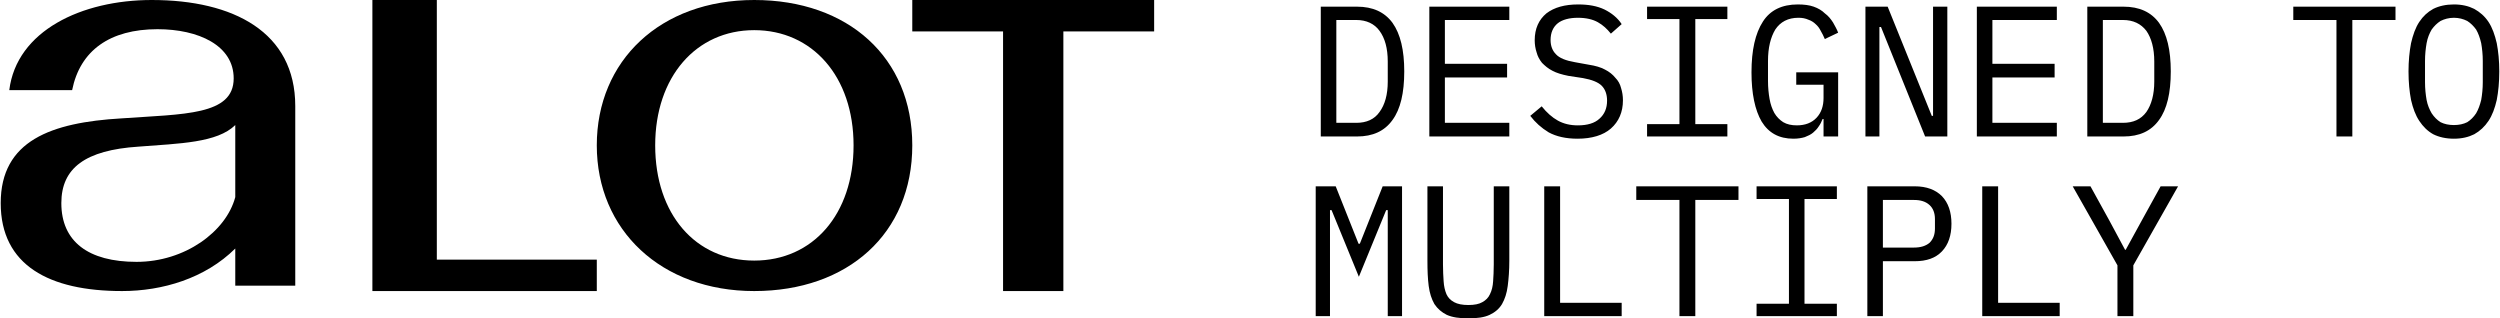
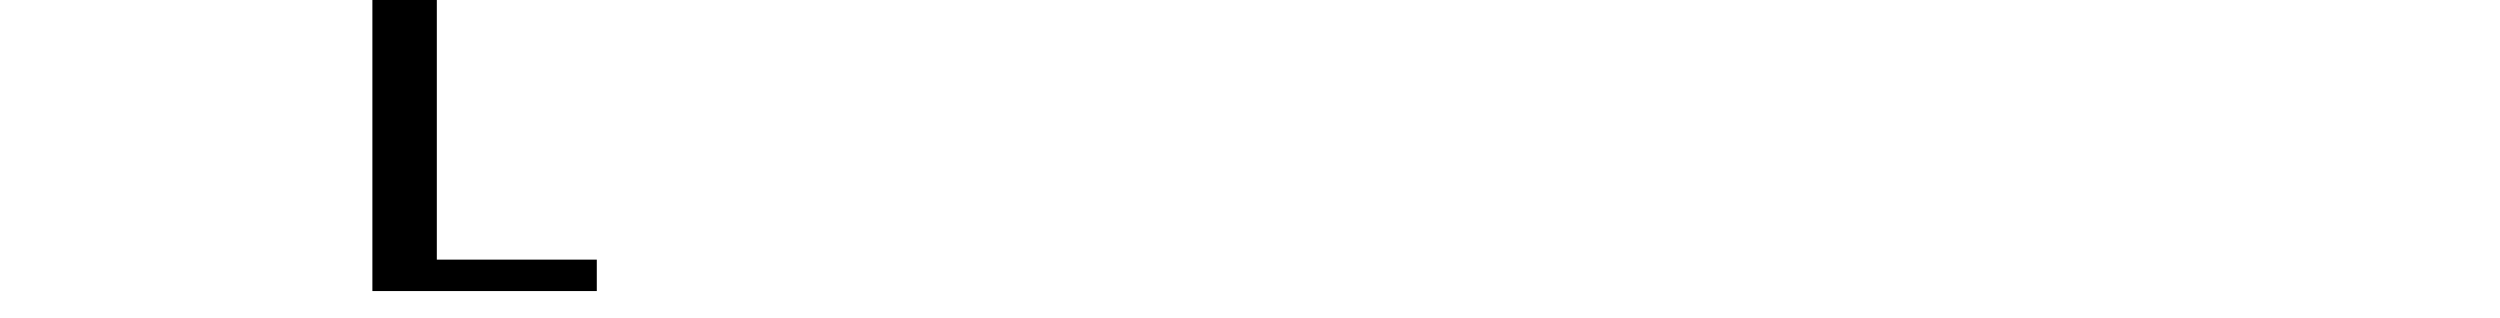
<svg xmlns="http://www.w3.org/2000/svg" xml:space="preserve" width="267px" height="34px" version="1.1" style="shape-rendering:geometricPrecision; text-rendering:geometricPrecision; image-rendering:optimizeQuality; fill-rule:evenodd; clip-rule:evenodd" viewBox="0 0 78.72 10.03">
  <defs>
    <style type="text/css">
   
    .fil0 {fill:black;fill-rule:nonzero}
   
  </style>
  </defs>
  <g id="Layer_x0020_1">
    <g id="_2828168495232">
-       <path class="fil0" d="M41.59 0.21l1.14 0c0.5,0 0.87,0.17 1.12,0.51 0.25,0.35 0.37,0.86 0.37,1.53 0,0.68 -0.12,1.19 -0.37,1.53 -0.25,0.35 -0.62,0.52 -1.12,0.52l-1.14 0 0 -4.09zm1.12 3.66c0.32,0 0.57,-0.11 0.73,-0.34 0.17,-0.23 0.26,-0.55 0.26,-0.96l0 -0.63c0,-0.42 -0.09,-0.74 -0.26,-0.97 -0.16,-0.22 -0.41,-0.34 -0.73,-0.34l-0.63 0 0 3.24 0.63 0zm2.3 0.43l0 -4.09 2.52 0 0 0.42 -2.03 0 0 1.38 1.96 0 0 0.43 -1.96 0 0 1.43 2.03 0 0 0.43 -2.52 0zm4.67 0.07c-0.37,0 -0.67,-0.07 -0.91,-0.2 -0.23,-0.14 -0.42,-0.31 -0.58,-0.52l0.36 -0.3c0.16,0.2 0.33,0.35 0.51,0.45 0.18,0.1 0.39,0.15 0.63,0.15 0.3,0 0.53,-0.07 0.68,-0.21 0.16,-0.14 0.24,-0.33 0.24,-0.57 0,-0.2 -0.06,-0.36 -0.17,-0.47 -0.11,-0.11 -0.31,-0.19 -0.59,-0.24l-0.46 -0.07c-0.2,-0.04 -0.37,-0.09 -0.5,-0.16 -0.14,-0.07 -0.24,-0.16 -0.33,-0.25 -0.08,-0.1 -0.14,-0.21 -0.17,-0.33 -0.04,-0.12 -0.06,-0.25 -0.06,-0.38 0,-0.37 0.13,-0.65 0.37,-0.85 0.25,-0.19 0.58,-0.28 1,-0.28 0.33,0 0.6,0.05 0.83,0.16 0.22,0.11 0.41,0.26 0.54,0.46l-0.34 0.3c-0.12,-0.15 -0.25,-0.27 -0.41,-0.36 -0.16,-0.09 -0.37,-0.14 -0.63,-0.14 -0.27,0 -0.49,0.06 -0.63,0.17 -0.15,0.12 -0.23,0.3 -0.23,0.53 0,0.19 0.06,0.34 0.17,0.45 0.11,0.12 0.31,0.2 0.6,0.25l0.44 0.08c0.2,0.03 0.37,0.08 0.5,0.15 0.14,0.07 0.25,0.16 0.33,0.26 0.09,0.09 0.15,0.2 0.18,0.32 0.04,0.13 0.06,0.25 0.06,0.39 0,0.37 -0.13,0.67 -0.38,0.89 -0.24,0.21 -0.6,0.32 -1.05,0.32zm2.19 -0.07l0 -0.39 1.02 0 0 -3.31 -1.02 0 0 -0.39 2.53 0 0 0.39 -1.01 0 0 3.31 1.01 0 0 0.39 -2.53 0zm5.56 -0.55l-0.03 0c-0.03,0.08 -0.07,0.16 -0.12,0.23 -0.05,0.08 -0.11,0.14 -0.18,0.2 -0.07,0.06 -0.16,0.1 -0.26,0.14 -0.1,0.03 -0.22,0.05 -0.36,0.05 -0.45,0 -0.78,-0.18 -1,-0.54 -0.21,-0.36 -0.32,-0.88 -0.32,-1.55 0,-0.7 0.12,-1.23 0.36,-1.6 0.23,-0.36 0.6,-0.54 1.1,-0.54 0.19,0 0.36,0.02 0.5,0.07 0.14,0.05 0.26,0.12 0.35,0.21 0.11,0.08 0.19,0.18 0.26,0.29 0.06,0.11 0.12,0.21 0.16,0.32l-0.42 0.2c-0.04,-0.09 -0.08,-0.18 -0.13,-0.26 -0.04,-0.08 -0.09,-0.15 -0.16,-0.21 -0.06,-0.06 -0.14,-0.11 -0.23,-0.14 -0.09,-0.04 -0.19,-0.06 -0.31,-0.06 -0.33,0 -0.57,0.13 -0.73,0.37 -0.15,0.25 -0.23,0.58 -0.23,0.99l0 0.63c0,0.21 0.02,0.4 0.05,0.57 0.03,0.17 0.08,0.31 0.15,0.44 0.07,0.12 0.17,0.22 0.28,0.29 0.12,0.07 0.26,0.1 0.43,0.1 0.26,0 0.47,-0.08 0.62,-0.24 0.15,-0.16 0.22,-0.37 0.22,-0.62l0 -0.42 -0.86 0 0 -0.39 1.32 0 0 2.02 -0.46 0 0 -0.55zm1.81 -2.9l-0.05 0 0 3.45 -0.44 0 0 -4.09 0.7 0 1.39 3.44 0.04 0 0 -3.44 0.45 0 0 4.09 -0.7 0 -1.39 -3.45zm3.02 3.45l0 -4.09 2.52 0 0 0.42 -2.03 0 0 1.38 1.96 0 0 0.43 -1.96 0 0 1.43 2.03 0 0 0.43 -2.52 0zm3.48 -4.09l1.14 0c0.5,0 0.87,0.17 1.12,0.51 0.25,0.35 0.37,0.86 0.37,1.53 0,0.68 -0.12,1.19 -0.37,1.53 -0.25,0.35 -0.62,0.52 -1.12,0.52l-1.14 0 0 -4.09zm1.12 3.66c0.33,0 0.57,-0.11 0.74,-0.34 0.16,-0.23 0.25,-0.55 0.25,-0.96l0 -0.63c0,-0.42 -0.09,-0.74 -0.25,-0.97 -0.17,-0.22 -0.41,-0.34 -0.74,-0.34l-0.63 0 0 3.24 0.63 0zm7.23 -3.24l0 3.67 -0.5 0 0 -3.67 -1.36 0 0 -0.42 3.22 0 0 0.42 -1.36 0zm3.2 3.74c-0.25,0 -0.47,-0.05 -0.65,-0.14 -0.18,-0.1 -0.32,-0.24 -0.44,-0.42 -0.12,-0.18 -0.2,-0.4 -0.26,-0.66 -0.05,-0.26 -0.08,-0.56 -0.08,-0.9 0,-0.33 0.03,-0.63 0.08,-0.89 0.06,-0.26 0.14,-0.49 0.26,-0.67 0.12,-0.18 0.26,-0.31 0.44,-0.41 0.18,-0.09 0.4,-0.14 0.65,-0.14 0.25,0 0.46,0.05 0.64,0.14 0.18,0.1 0.33,0.23 0.45,0.41 0.12,0.18 0.2,0.41 0.26,0.67 0.05,0.26 0.08,0.56 0.08,0.89 0,0.34 -0.03,0.64 -0.08,0.9 -0.06,0.26 -0.14,0.48 -0.26,0.66 -0.12,0.18 -0.27,0.32 -0.45,0.42 -0.18,0.09 -0.39,0.14 -0.64,0.14zm0 -0.43c0.16,0 0.3,-0.03 0.42,-0.09 0.11,-0.07 0.2,-0.16 0.28,-0.28 0.07,-0.12 0.12,-0.26 0.16,-0.42 0.03,-0.17 0.05,-0.36 0.05,-0.56l0 -0.67c0,-0.2 -0.02,-0.39 -0.05,-0.56 -0.04,-0.17 -0.09,-0.31 -0.16,-0.43 -0.08,-0.11 -0.17,-0.2 -0.28,-0.27 -0.12,-0.06 -0.26,-0.1 -0.42,-0.1 -0.16,0 -0.3,0.04 -0.42,0.1 -0.11,0.07 -0.2,0.16 -0.28,0.27 -0.07,0.12 -0.13,0.26 -0.16,0.43 -0.03,0.17 -0.05,0.36 -0.05,0.56l0 0.67c0,0.2 0.02,0.39 0.05,0.56 0.03,0.16 0.09,0.3 0.16,0.42 0.08,0.12 0.17,0.21 0.28,0.28 0.12,0.06 0.26,0.09 0.42,0.09zm-33.59 3.97l0 -1.29 -0.05 0 -0.86 2.1 -0.86 -2.1 -0.05 0 0 1.29 0 2.05 -0.45 0 0 -4.09 0.63 0 0.72 1.81 0.04 0 0.72 -1.81 0.61 0 0 4.09 -0.45 0 0 -2.05zm1.74 -2.04l0 2.46c0,0.2 0.01,0.38 0.02,0.53 0.01,0.16 0.04,0.29 0.09,0.41 0.05,0.11 0.13,0.19 0.24,0.25 0.11,0.06 0.26,0.09 0.45,0.09 0.19,0 0.34,-0.03 0.44,-0.09 0.11,-0.06 0.19,-0.14 0.24,-0.25 0.06,-0.12 0.09,-0.25 0.1,-0.41 0.01,-0.15 0.02,-0.33 0.02,-0.53l0 -2.46 0.49 0 0 2.34c0,0.31 -0.02,0.57 -0.05,0.8 -0.03,0.23 -0.09,0.41 -0.18,0.57 -0.09,0.15 -0.22,0.26 -0.39,0.34 -0.17,0.08 -0.39,0.11 -0.67,0.11 -0.28,0 -0.5,-0.03 -0.68,-0.11 -0.16,-0.08 -0.29,-0.19 -0.39,-0.34 -0.09,-0.16 -0.15,-0.34 -0.18,-0.57 -0.03,-0.23 -0.04,-0.49 -0.04,-0.8l0 -2.34 0.49 0zm3.19 4.09l0 -4.09 0.5 0 0 3.67 1.94 0 0 0.42 -2.44 0zm4.76 -3.66l0 3.66 -0.5 0 0 -3.66 -1.36 0 0 -0.43 3.22 0 0 0.43 -1.36 0zm1.93 3.66l0 -0.39 1.02 0 0 -3.3 -1.02 0 0 -0.4 2.53 0 0 0.4 -1.02 0 0 3.3 1.02 0 0 0.39 -2.53 0zm3.49 0l0 -4.09 1.49 0c0.38,0 0.66,0.11 0.86,0.31 0.2,0.21 0.3,0.5 0.3,0.87 0,0.37 -0.1,0.66 -0.3,0.87 -0.2,0.21 -0.48,0.31 -0.86,0.31l-1 0 0 1.73 -0.49 0zm0.49 -2.16l0.98 0c0.21,0 0.37,-0.05 0.49,-0.15 0.11,-0.11 0.17,-0.25 0.17,-0.45l0 -0.3c0,-0.19 -0.06,-0.34 -0.17,-0.44 -0.12,-0.11 -0.28,-0.16 -0.49,-0.16l-0.98 0 0 1.5zm3.13 2.16l0 -4.09 0.5 0 0 3.67 1.94 0 0 0.42 -2.44 0zm4.26 0l0 -1.6 -1.41 -2.49 0.56 0 0.59 1.07 0.5 0.93 0.02 0 0.51 -0.93 0.59 -1.07 0.55 0 -1.41 2.49 0 1.6 -0.5 0z" />
      <g>
-         <path class="fil0" d="M1.91 6.4c0,-1.11 0.76,-1.67 2.43,-1.78 1.3,-0.1 2.48,-0.12 3.05,-0.68l0 2.27c-0.29,1.09 -1.59,2.04 -3.11,2.04 -1.52,0 -2.37,-0.64 -2.37,-1.85l0 0zm1.91 2.77c1.28,0 2.62,-0.4 3.57,-1.34l0 1.17 1.89 0 0 -5.66c0,-2.33 -1.95,-3.34 -4.52,-3.34 -2.21,0 -4.26,0.97 -4.49,2.84l1.98 0c0.25,-1.25 1.19,-1.92 2.69,-1.92 1.29,0 2.4,0.51 2.4,1.55 0,1.17 -1.57,1.12 -3.54,1.26 -2.21,0.13 -3.8,0.7 -3.8,2.67 0,1.96 1.53,2.77 3.82,2.77z" />
-       </g>
+         </g>
      <polygon class="fil0" points="11.71,9.17 18.78,9.17 18.78,8.18 13.74,8.18 13.74,0 11.71,0 " />
-       <path class="fil0" d="M20.62 4.58c0,-2.16 1.29,-3.63 3.12,-3.63 1.83,0 3.13,1.46 3.13,3.63 0,2.17 -1.28,3.63 -3.13,3.63 -1.85,0 -3.12,-1.46 -3.12,-3.63zm3.12 4.59c2.95,0 4.98,-1.81 4.98,-4.59 0,-2.77 -2.02,-4.58 -4.98,-4.58 -2.96,0 -4.96,1.91 -4.96,4.58 0,2.67 2.03,4.59 4.96,4.59z" />
-       <polygon class="fil0" points="36.34,0 28.72,0 28.72,0.99 31.58,0.99 31.58,9.17 33.48,9.17 33.48,0.99 36.34,0.99 " />
    </g>
  </g>
</svg>